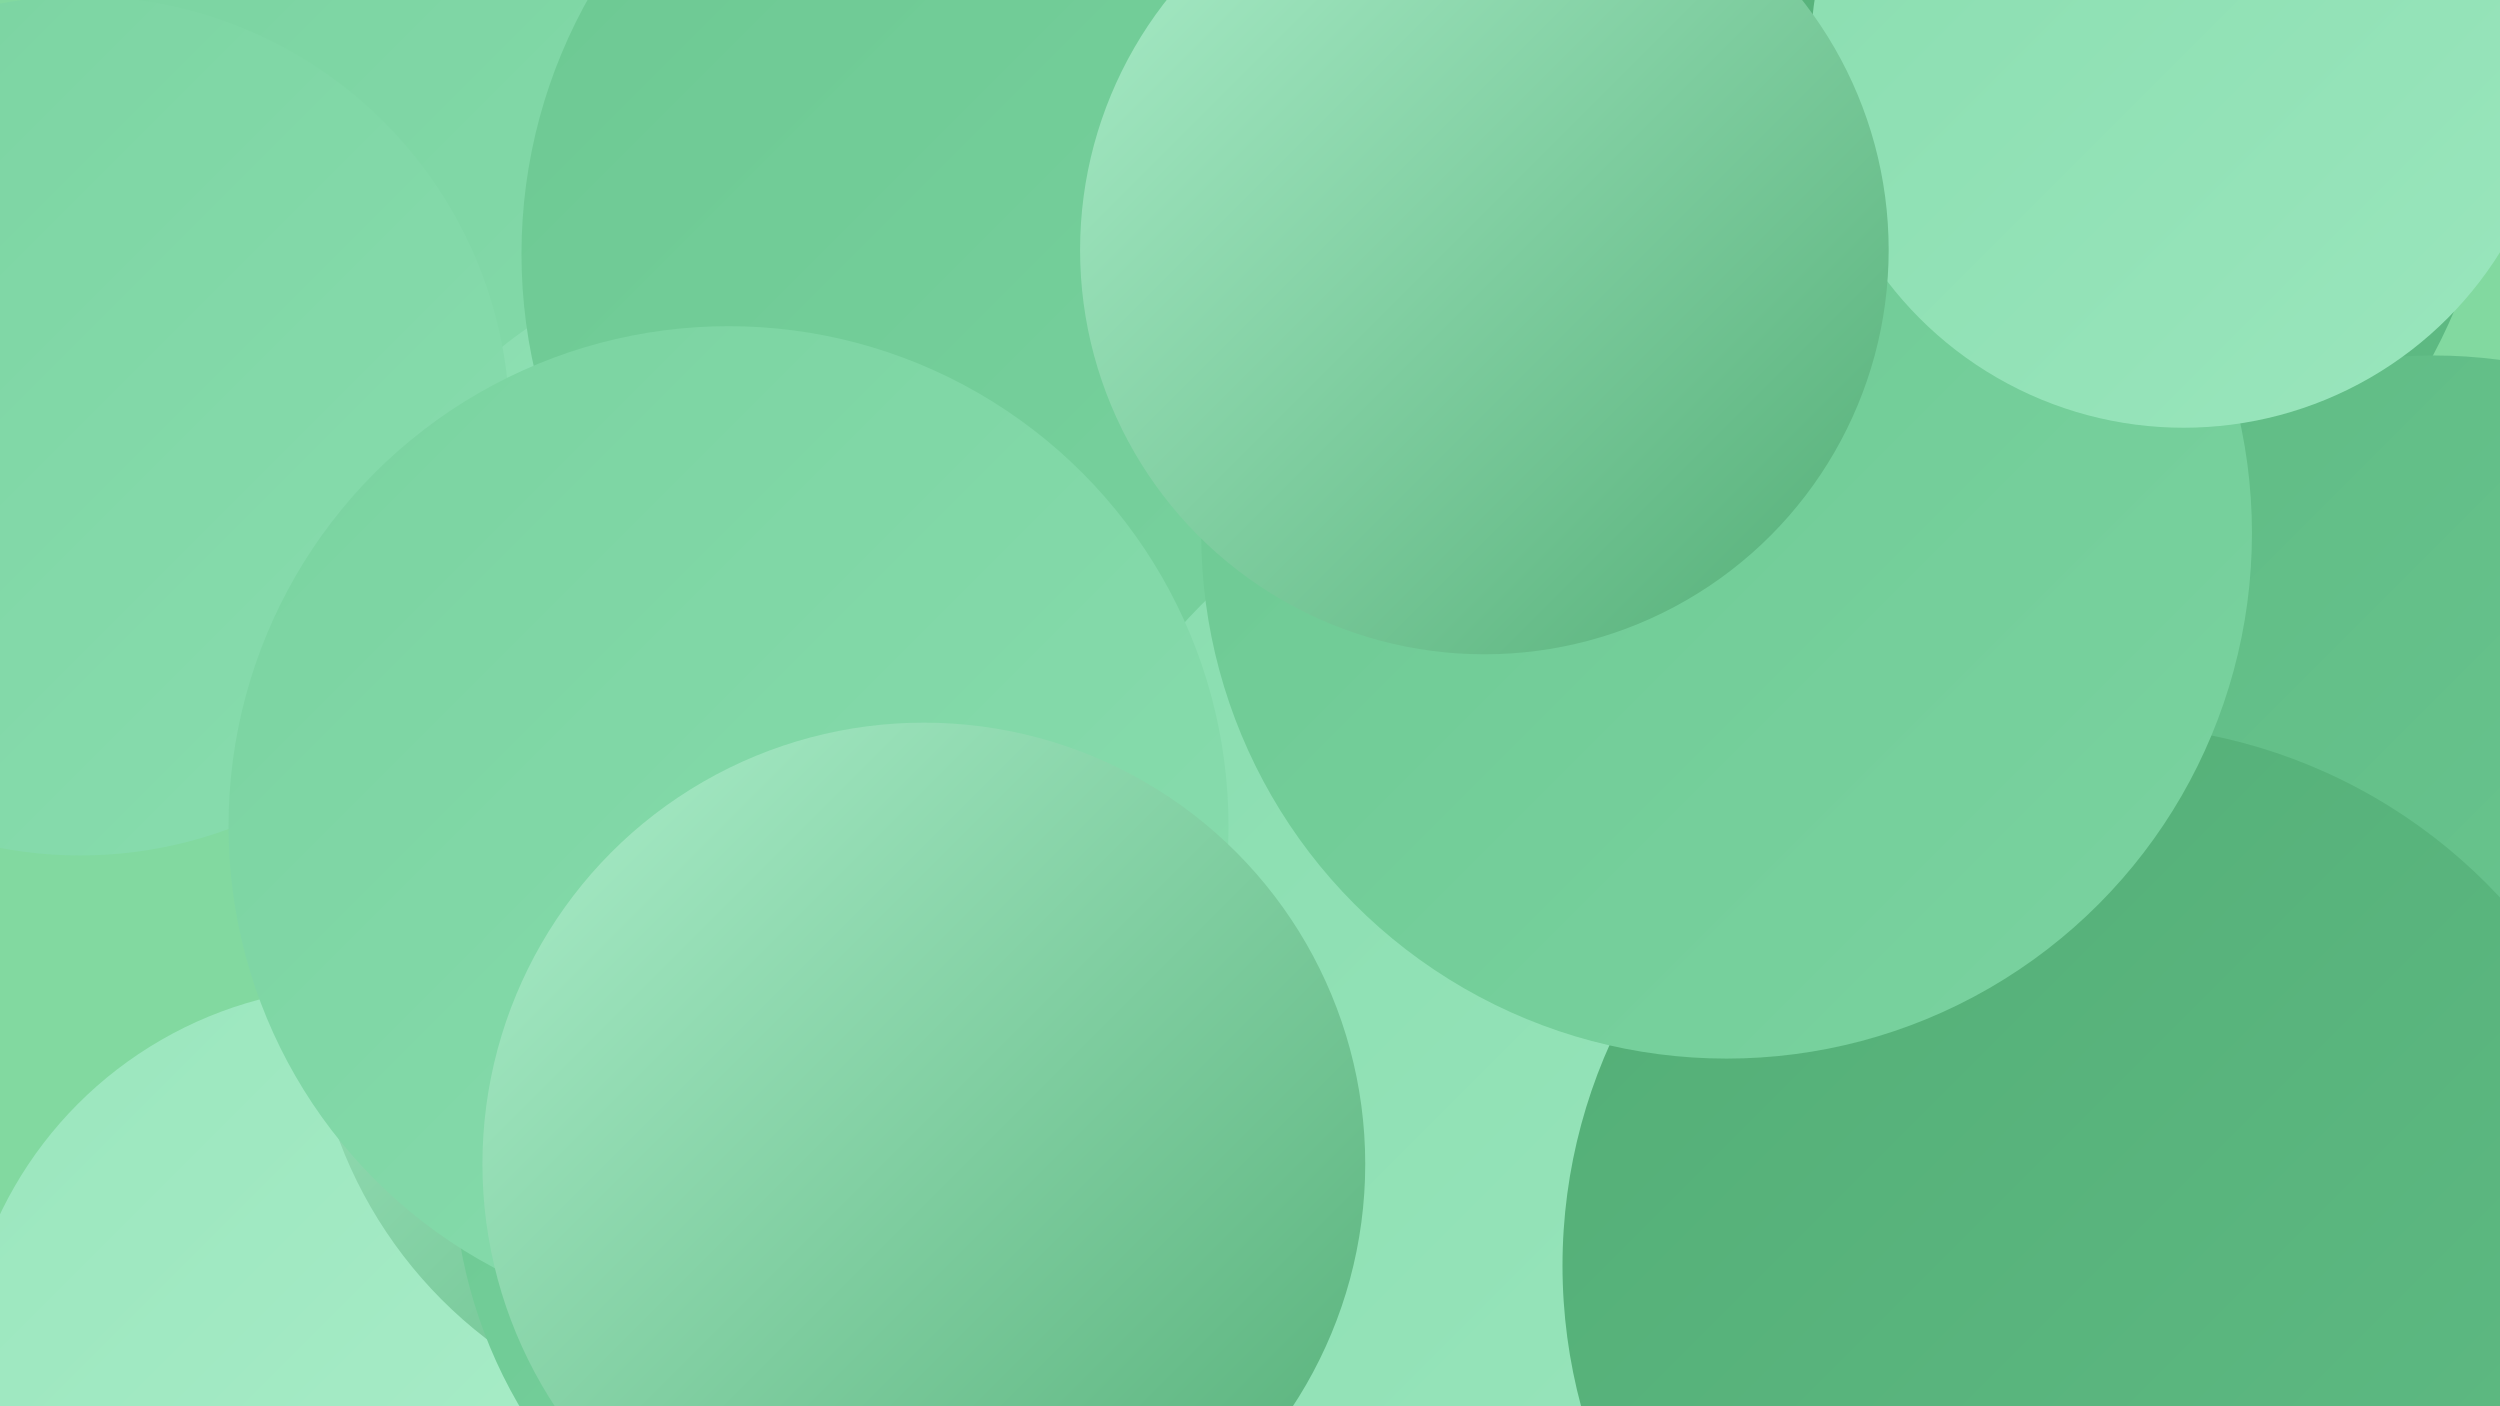
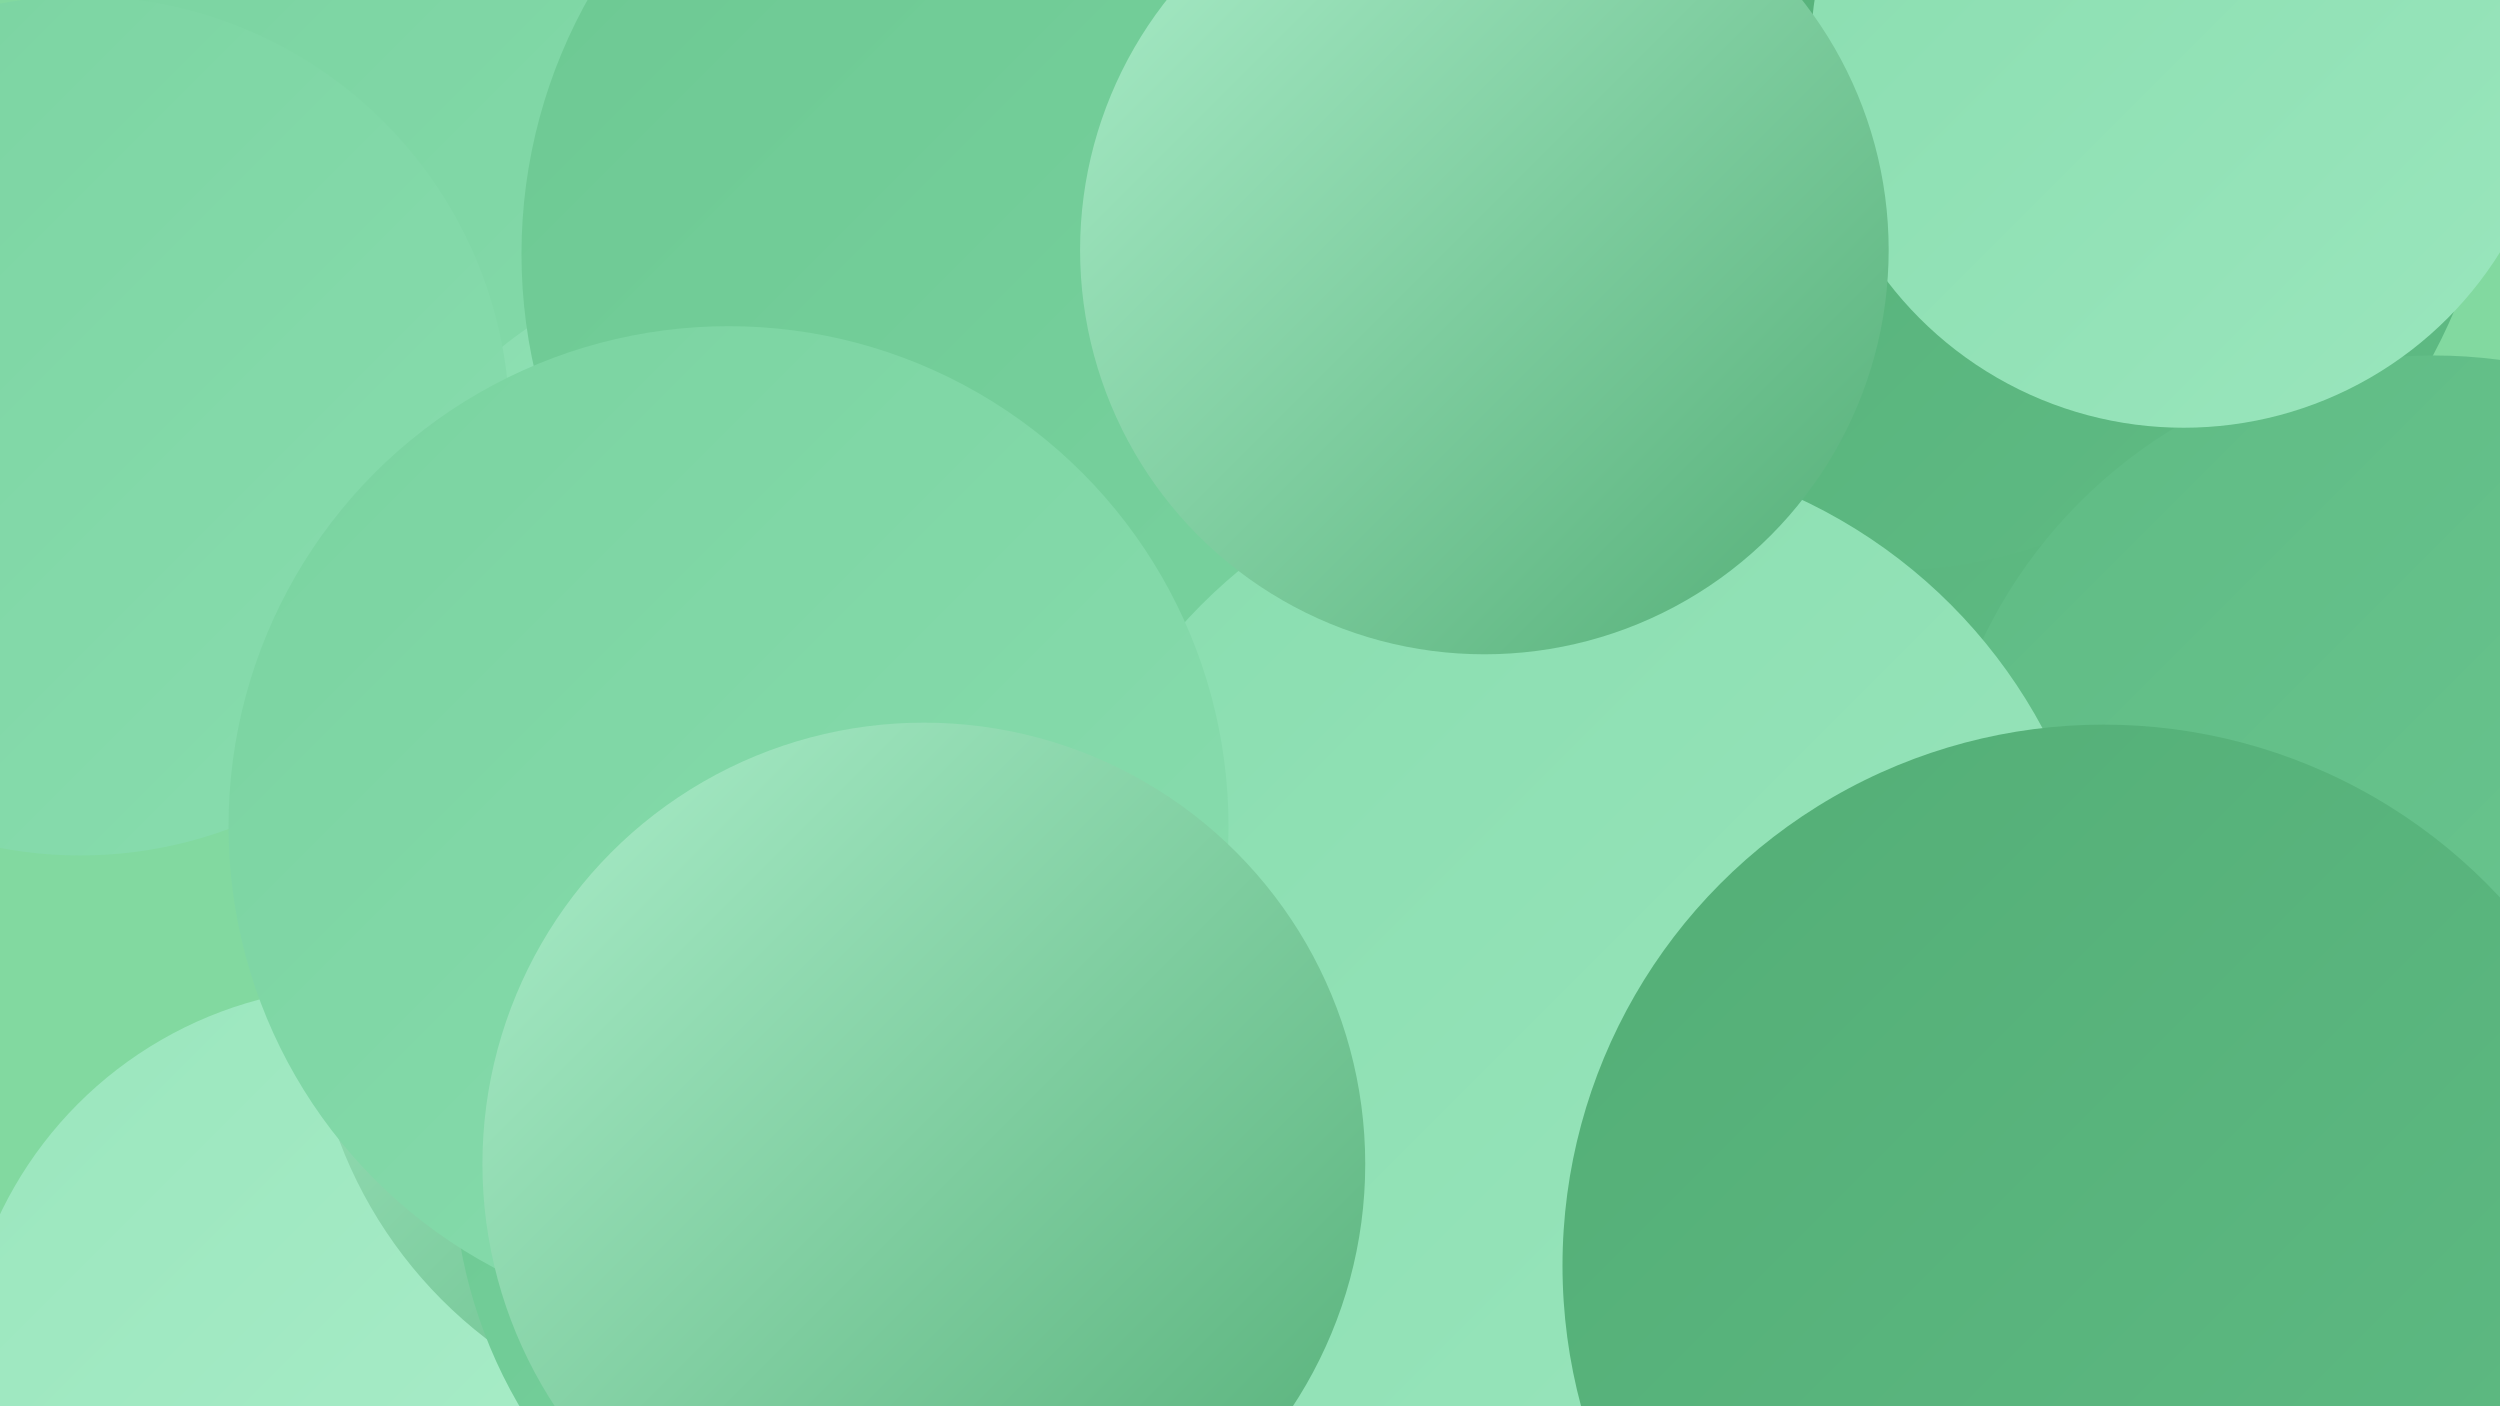
<svg xmlns="http://www.w3.org/2000/svg" width="1280" height="720">
  <defs>
    <linearGradient id="grad0" x1="0%" y1="0%" x2="100%" y2="100%">
      <stop offset="0%" style="stop-color:#53ae76;stop-opacity:1" />
      <stop offset="100%" style="stop-color:#5fbb84;stop-opacity:1" />
    </linearGradient>
    <linearGradient id="grad1" x1="0%" y1="0%" x2="100%" y2="100%">
      <stop offset="0%" style="stop-color:#5fbb84;stop-opacity:1" />
      <stop offset="100%" style="stop-color:#6cc892;stop-opacity:1" />
    </linearGradient>
    <linearGradient id="grad2" x1="0%" y1="0%" x2="100%" y2="100%">
      <stop offset="0%" style="stop-color:#6cc892;stop-opacity:1" />
      <stop offset="100%" style="stop-color:#7ad3a0;stop-opacity:1" />
    </linearGradient>
    <linearGradient id="grad3" x1="0%" y1="0%" x2="100%" y2="100%">
      <stop offset="0%" style="stop-color:#7ad3a0;stop-opacity:1" />
      <stop offset="100%" style="stop-color:#89ddaf;stop-opacity:1" />
    </linearGradient>
    <linearGradient id="grad4" x1="0%" y1="0%" x2="100%" y2="100%">
      <stop offset="0%" style="stop-color:#89ddaf;stop-opacity:1" />
      <stop offset="100%" style="stop-color:#9ae6bd;stop-opacity:1" />
    </linearGradient>
    <linearGradient id="grad5" x1="0%" y1="0%" x2="100%" y2="100%">
      <stop offset="0%" style="stop-color:#9ae6bd;stop-opacity:1" />
      <stop offset="100%" style="stop-color:#aceecb;stop-opacity:1" />
    </linearGradient>
    <linearGradient id="grad6" x1="0%" y1="0%" x2="100%" y2="100%">
      <stop offset="0%" style="stop-color:#aceecb;stop-opacity:1" />
      <stop offset="100%" style="stop-color:#53ae76;stop-opacity:1" />
    </linearGradient>
  </defs>
  <rect width="1280" height="720" fill="#82d9a0" />
  <circle cx="384" cy="9" r="224" fill="url(#grad5)" />
  <circle cx="737" cy="170" r="246" fill="url(#grad6)" />
  <circle cx="997" cy="49" r="282" fill="url(#grad0)" />
  <circle cx="553" cy="613" r="250" fill="url(#grad6)" />
  <circle cx="307" cy="143" r="278" fill="url(#grad3)" />
  <circle cx="185" cy="710" r="205" fill="url(#grad5)" />
  <circle cx="389" cy="503" r="230" fill="url(#grad6)" />
  <circle cx="968" cy="56" r="236" fill="url(#grad0)" />
  <circle cx="479" cy="595" r="247" fill="url(#grad2)" />
  <circle cx="371" cy="317" r="180" fill="url(#grad4)" />
  <circle cx="41" cy="218" r="220" fill="url(#grad3)" />
  <circle cx="534" cy="130" r="267" fill="url(#grad2)" />
  <circle cx="1246" cy="438" r="256" fill="url(#grad1)" />
  <circle cx="807" cy="501" r="271" fill="url(#grad4)" />
  <circle cx="373" cy="423" r="256" fill="url(#grad3)" />
  <circle cx="1077" cy="648" r="277" fill="url(#grad0)" />
-   <circle cx="884" cy="273" r="269" fill="url(#grad2)" />
  <circle cx="473" cy="596" r="226" fill="url(#grad6)" />
  <circle cx="1118" cy="28" r="191" fill="url(#grad4)" />
  <circle cx="760" cy="128" r="207" fill="url(#grad6)" />
</svg>